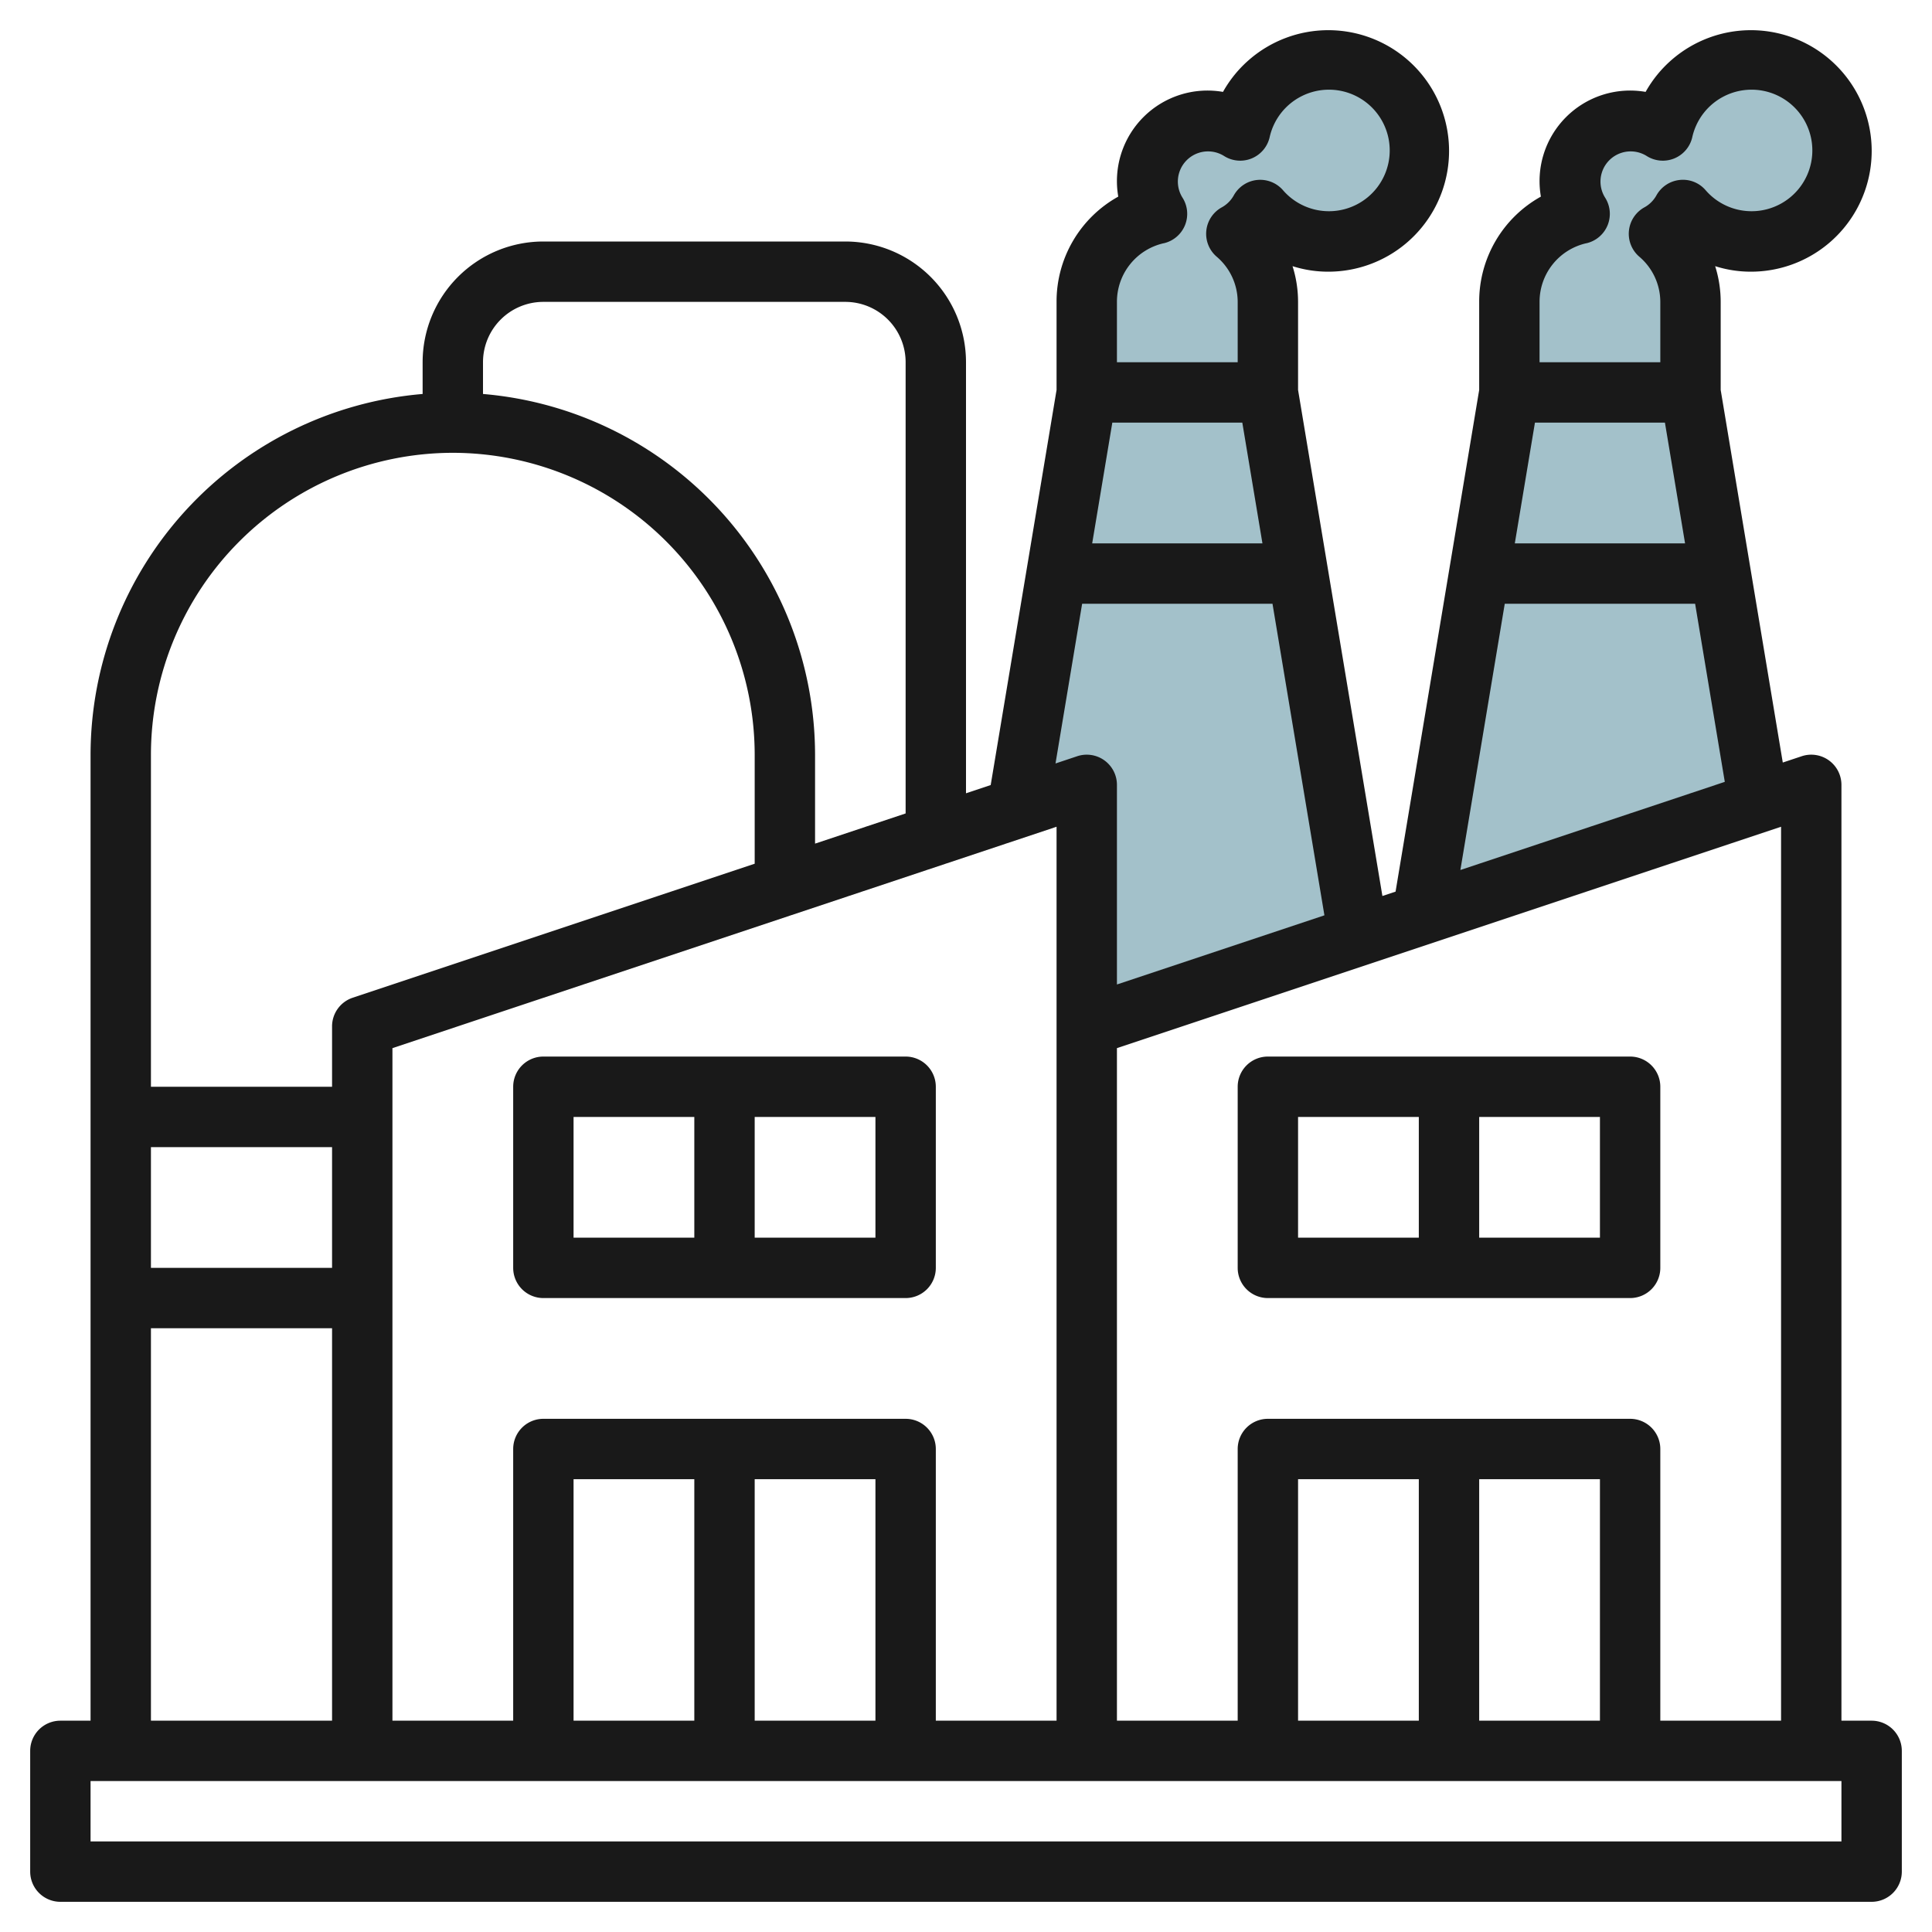
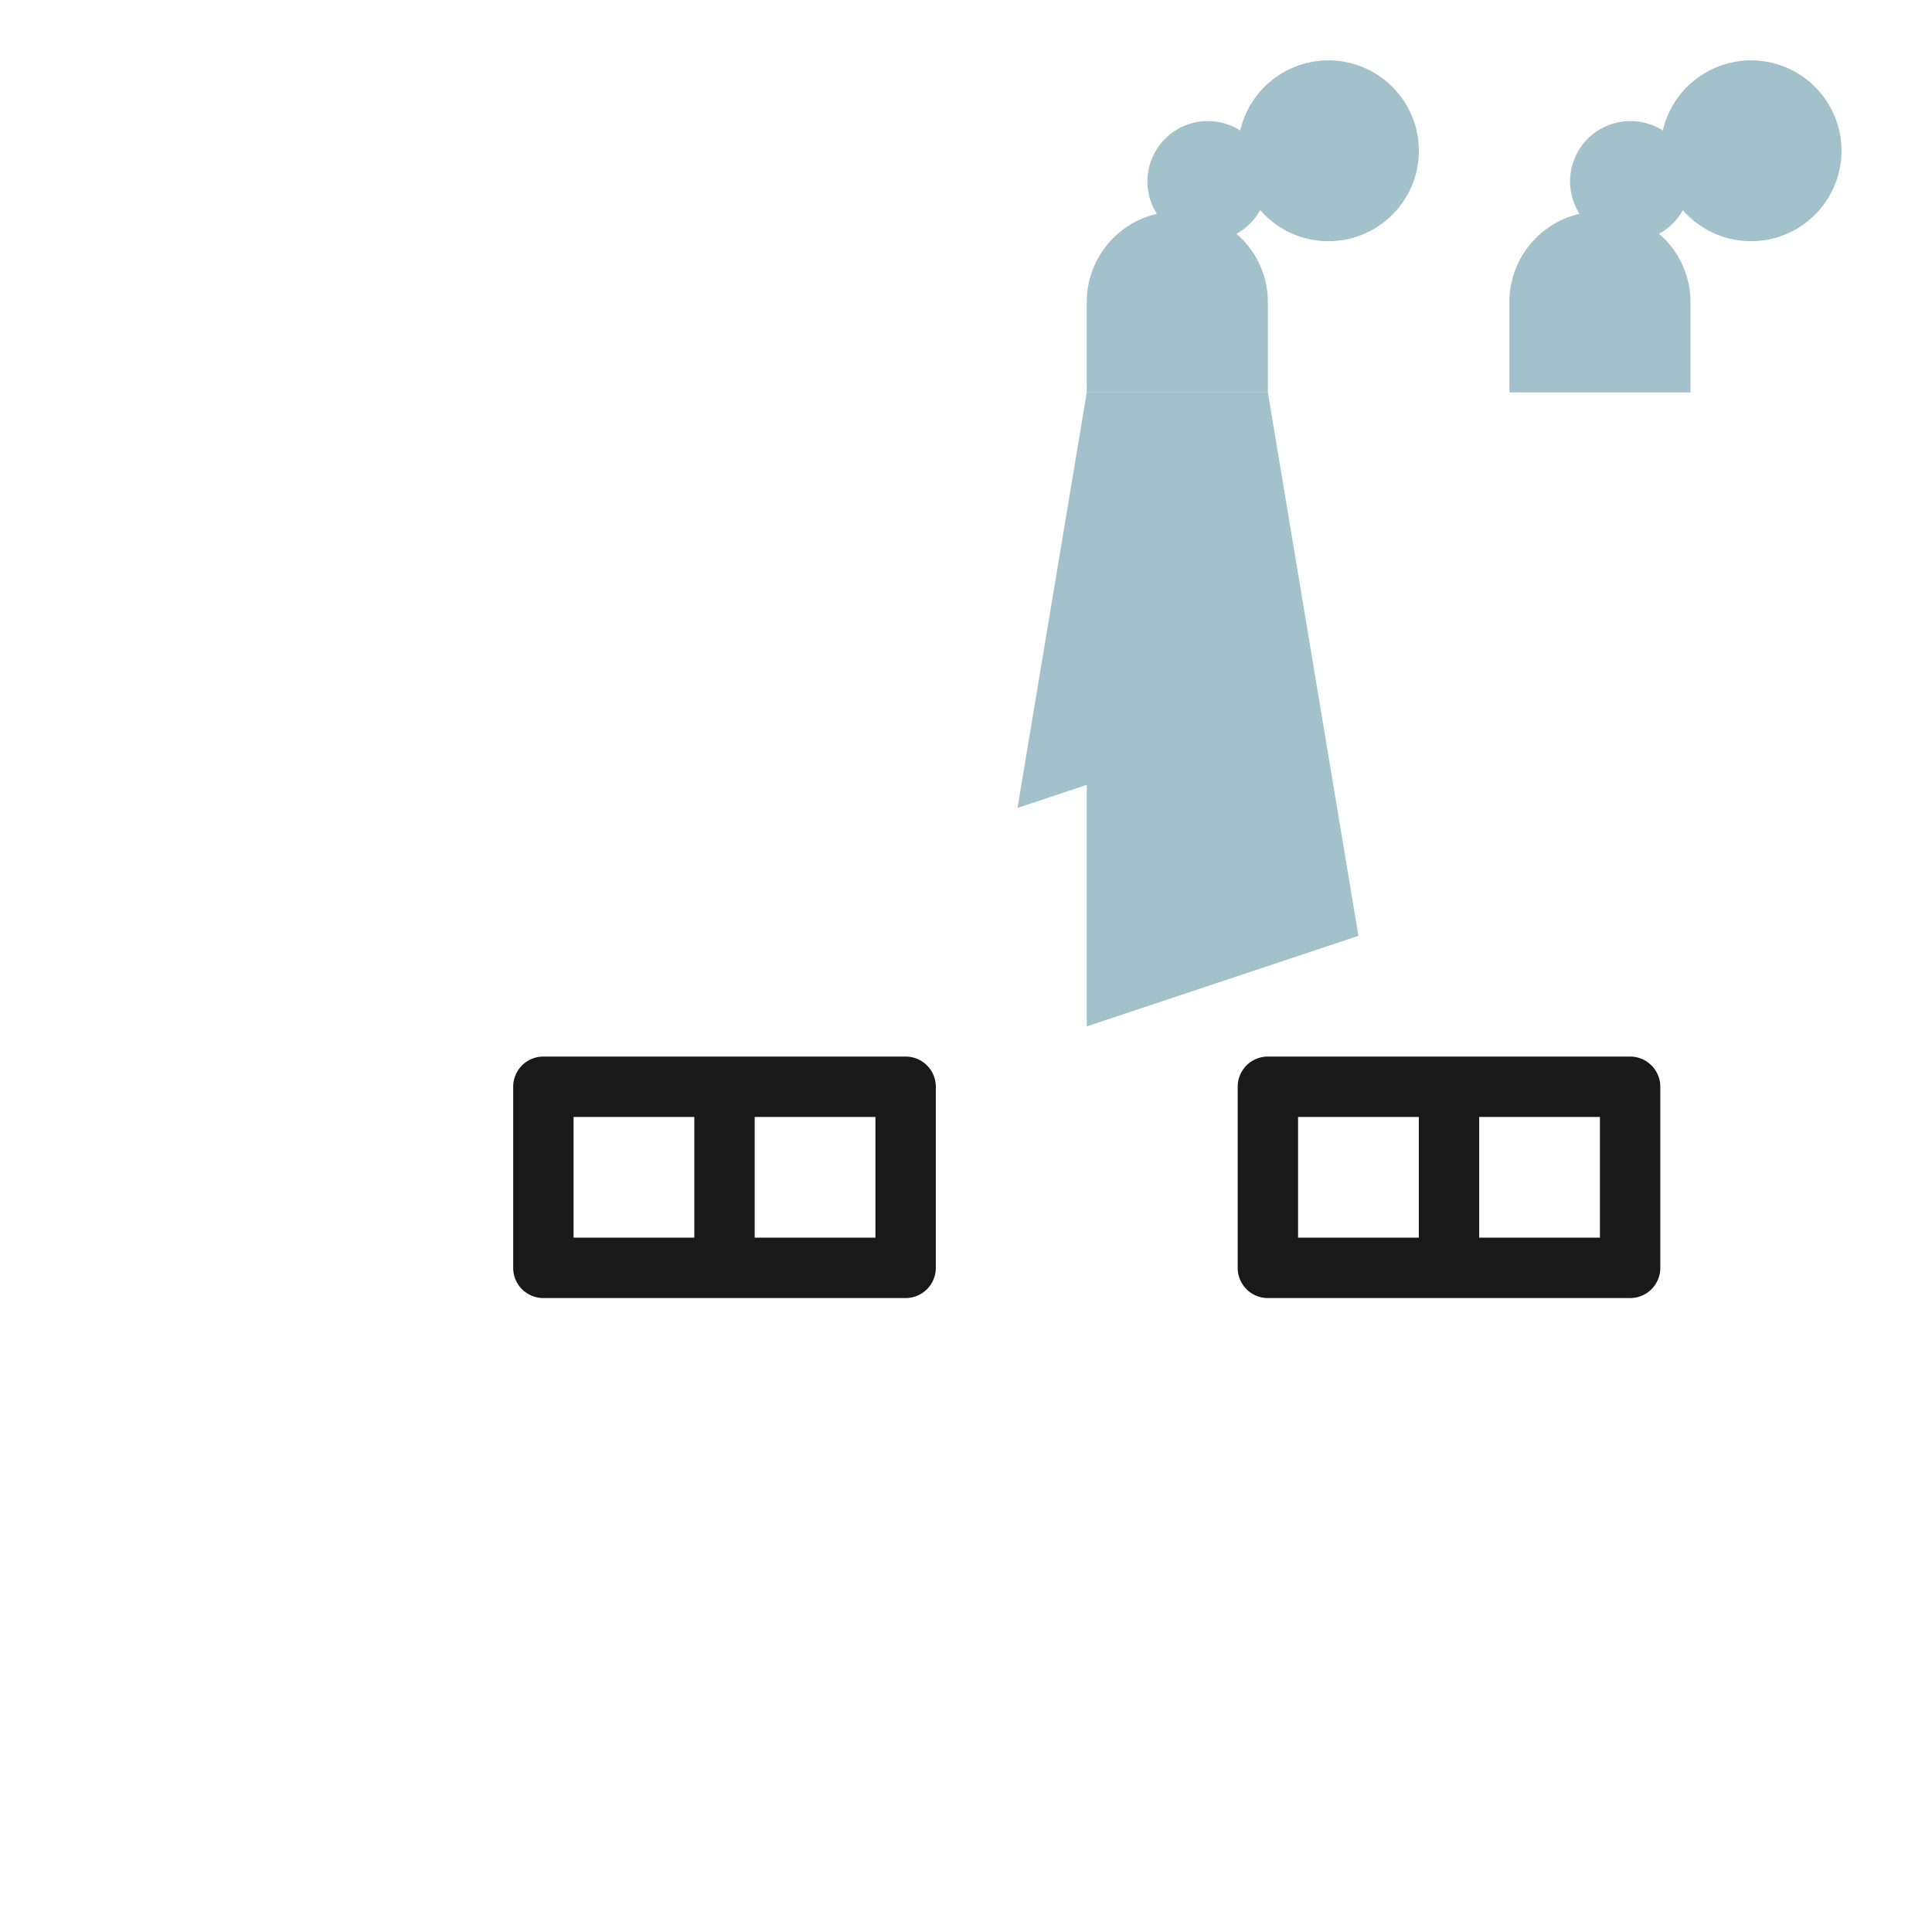
<svg xmlns="http://www.w3.org/2000/svg" id="Layer_3" data-name="Layer 3" viewBox="0 0 64 64" width="512" height="512">
-   <polygon points="58.263 26.579 56 13 50 13 47.118 30.294 58.263 26.579" style="fill:#a3c1ca" />
  <polygon points="45 31 42 13 36 13 33.706 26.765 36 26 36 34 45 31" style="fill:#a3c1ca" />
  <path d="M58,2a3,3,0,0,0-2.916,2.323,2,2,0,0,0-2.761,2.761A3,3,0,0,0,50,10v3h6V10a2.979,2.979,0,0,0-1.041-2.255,1.994,1.994,0,0,0,.786-.786A2.995,2.995,0,1,0,58,2Z" style="fill:#a3c1ca" />
  <path d="M44,2a3,3,0,0,0-2.916,2.323,2,2,0,0,0-2.761,2.761A3,3,0,0,0,36,10v3h6V10a2.979,2.979,0,0,0-1.041-2.255,1.994,1.994,0,0,0,.786-.786A2.995,2.995,0,1,0,44,2Z" style="fill:#a3c1ca" />
-   <path d="M62,57H61V26a1,1,0,0,0-1.316-.949l-.627.209L57,12.917V10a3.925,3.925,0,0,0-.183-1.183A3.894,3.894,0,0,0,58,9a4,4,0,1,0-3.487-5.956,3,3,0,0,0-3.469,3.469A3.975,3.975,0,0,0,49,10v2.917L46.23,29.536l-.436.145L43,12.917V10a3.925,3.925,0,0,0-.183-1.183A3.894,3.894,0,0,0,44,9a4,4,0,1,0-3.487-5.956,3,3,0,0,0-3.469,3.469A3.975,3.975,0,0,0,35,10v2.917L32.818,26.006,32,26.279V12a4,4,0,0,0-4-4H18a4,4,0,0,0-4,4v1.051A12.01,12.01,0,0,0,3,25V57H2a1,1,0,0,0-1,1v4a1,1,0,0,0,1,1H62a1,1,0,0,0,1-1V58A1,1,0,0,0,62,57Zm-7,0V48a1,1,0,0,0-1-1H42a1,1,0,0,0-1,1v9H37V34.721l22-7.334V57ZM43,57V49h4v8Zm6-8h4v8H49ZM19,57V49h4v8Zm6-8h4v8H25Zm5-2H18a1,1,0,0,0-1,1v9H13V34.721l22-7.334V57H31V48A1,1,0,0,0,30,47ZM11,42H5V38h6ZM55.153,14l.667,4H50.18l.667-4Zm-2.6-5.942a1,1,0,0,0,.614-1.518A1,1,0,0,1,54.54,5.162a1,1,0,0,0,1.518-.614A2.013,2.013,0,1,1,56.5,6.3a.987.987,0,0,0-.861-.338,1,1,0,0,0-.769.512,1.012,1.012,0,0,1-.392.392A1,1,0,0,0,54.3,8.5,1.971,1.971,0,0,1,55,10v2H51V10A1.987,1.987,0,0,1,52.548,8.058ZM49.847,20h6.306l.983,5.9-8.759,2.92Zm-8.694-6,.667,4H36.18l.667-4Zm-2.6-5.942a1,1,0,0,0,.614-1.518A1,1,0,0,1,40.54,5.162a1,1,0,0,0,1.518-.614A2.013,2.013,0,1,1,42.5,6.3a1,1,0,0,0-1.63.174,1.012,1.012,0,0,1-.392.392A1,1,0,0,0,40.3,8.5,1.971,1.971,0,0,1,41,10v2H37V10A1.987,1.987,0,0,1,38.548,8.058ZM35.847,20h6.306l1.72,10.321L37,32.612V26a1,1,0,0,0-1.316-.949l-.719.24ZM18,10H28a2,2,0,0,1,2,2V26.946l-3,1V25A12.01,12.01,0,0,0,16,13.051V12A2,2,0,0,1,18,10Zm-3,5A10.011,10.011,0,0,1,25,25v3.612L11.684,33.051A1,1,0,0,0,11,34v2H5V25A10.011,10.011,0,0,1,15,15ZM5,44h6V57H5ZM61,61H3V59H61Z" style="fill:#191919" />
  <path d="M31,36a1,1,0,0,0-1-1H18a1,1,0,0,0-1,1v6a1,1,0,0,0,1,1H30a1,1,0,0,0,1-1ZM19,37h4v4H19Zm10,4H25V37h4Z" style="fill:#191919" />
  <path d="M54,35H42a1,1,0,0,0-1,1v6a1,1,0,0,0,1,1H54a1,1,0,0,0,1-1V36A1,1,0,0,0,54,35ZM43,37h4v4H43Zm10,4H49V37h4Z" style="fill:#191919" />
</svg>